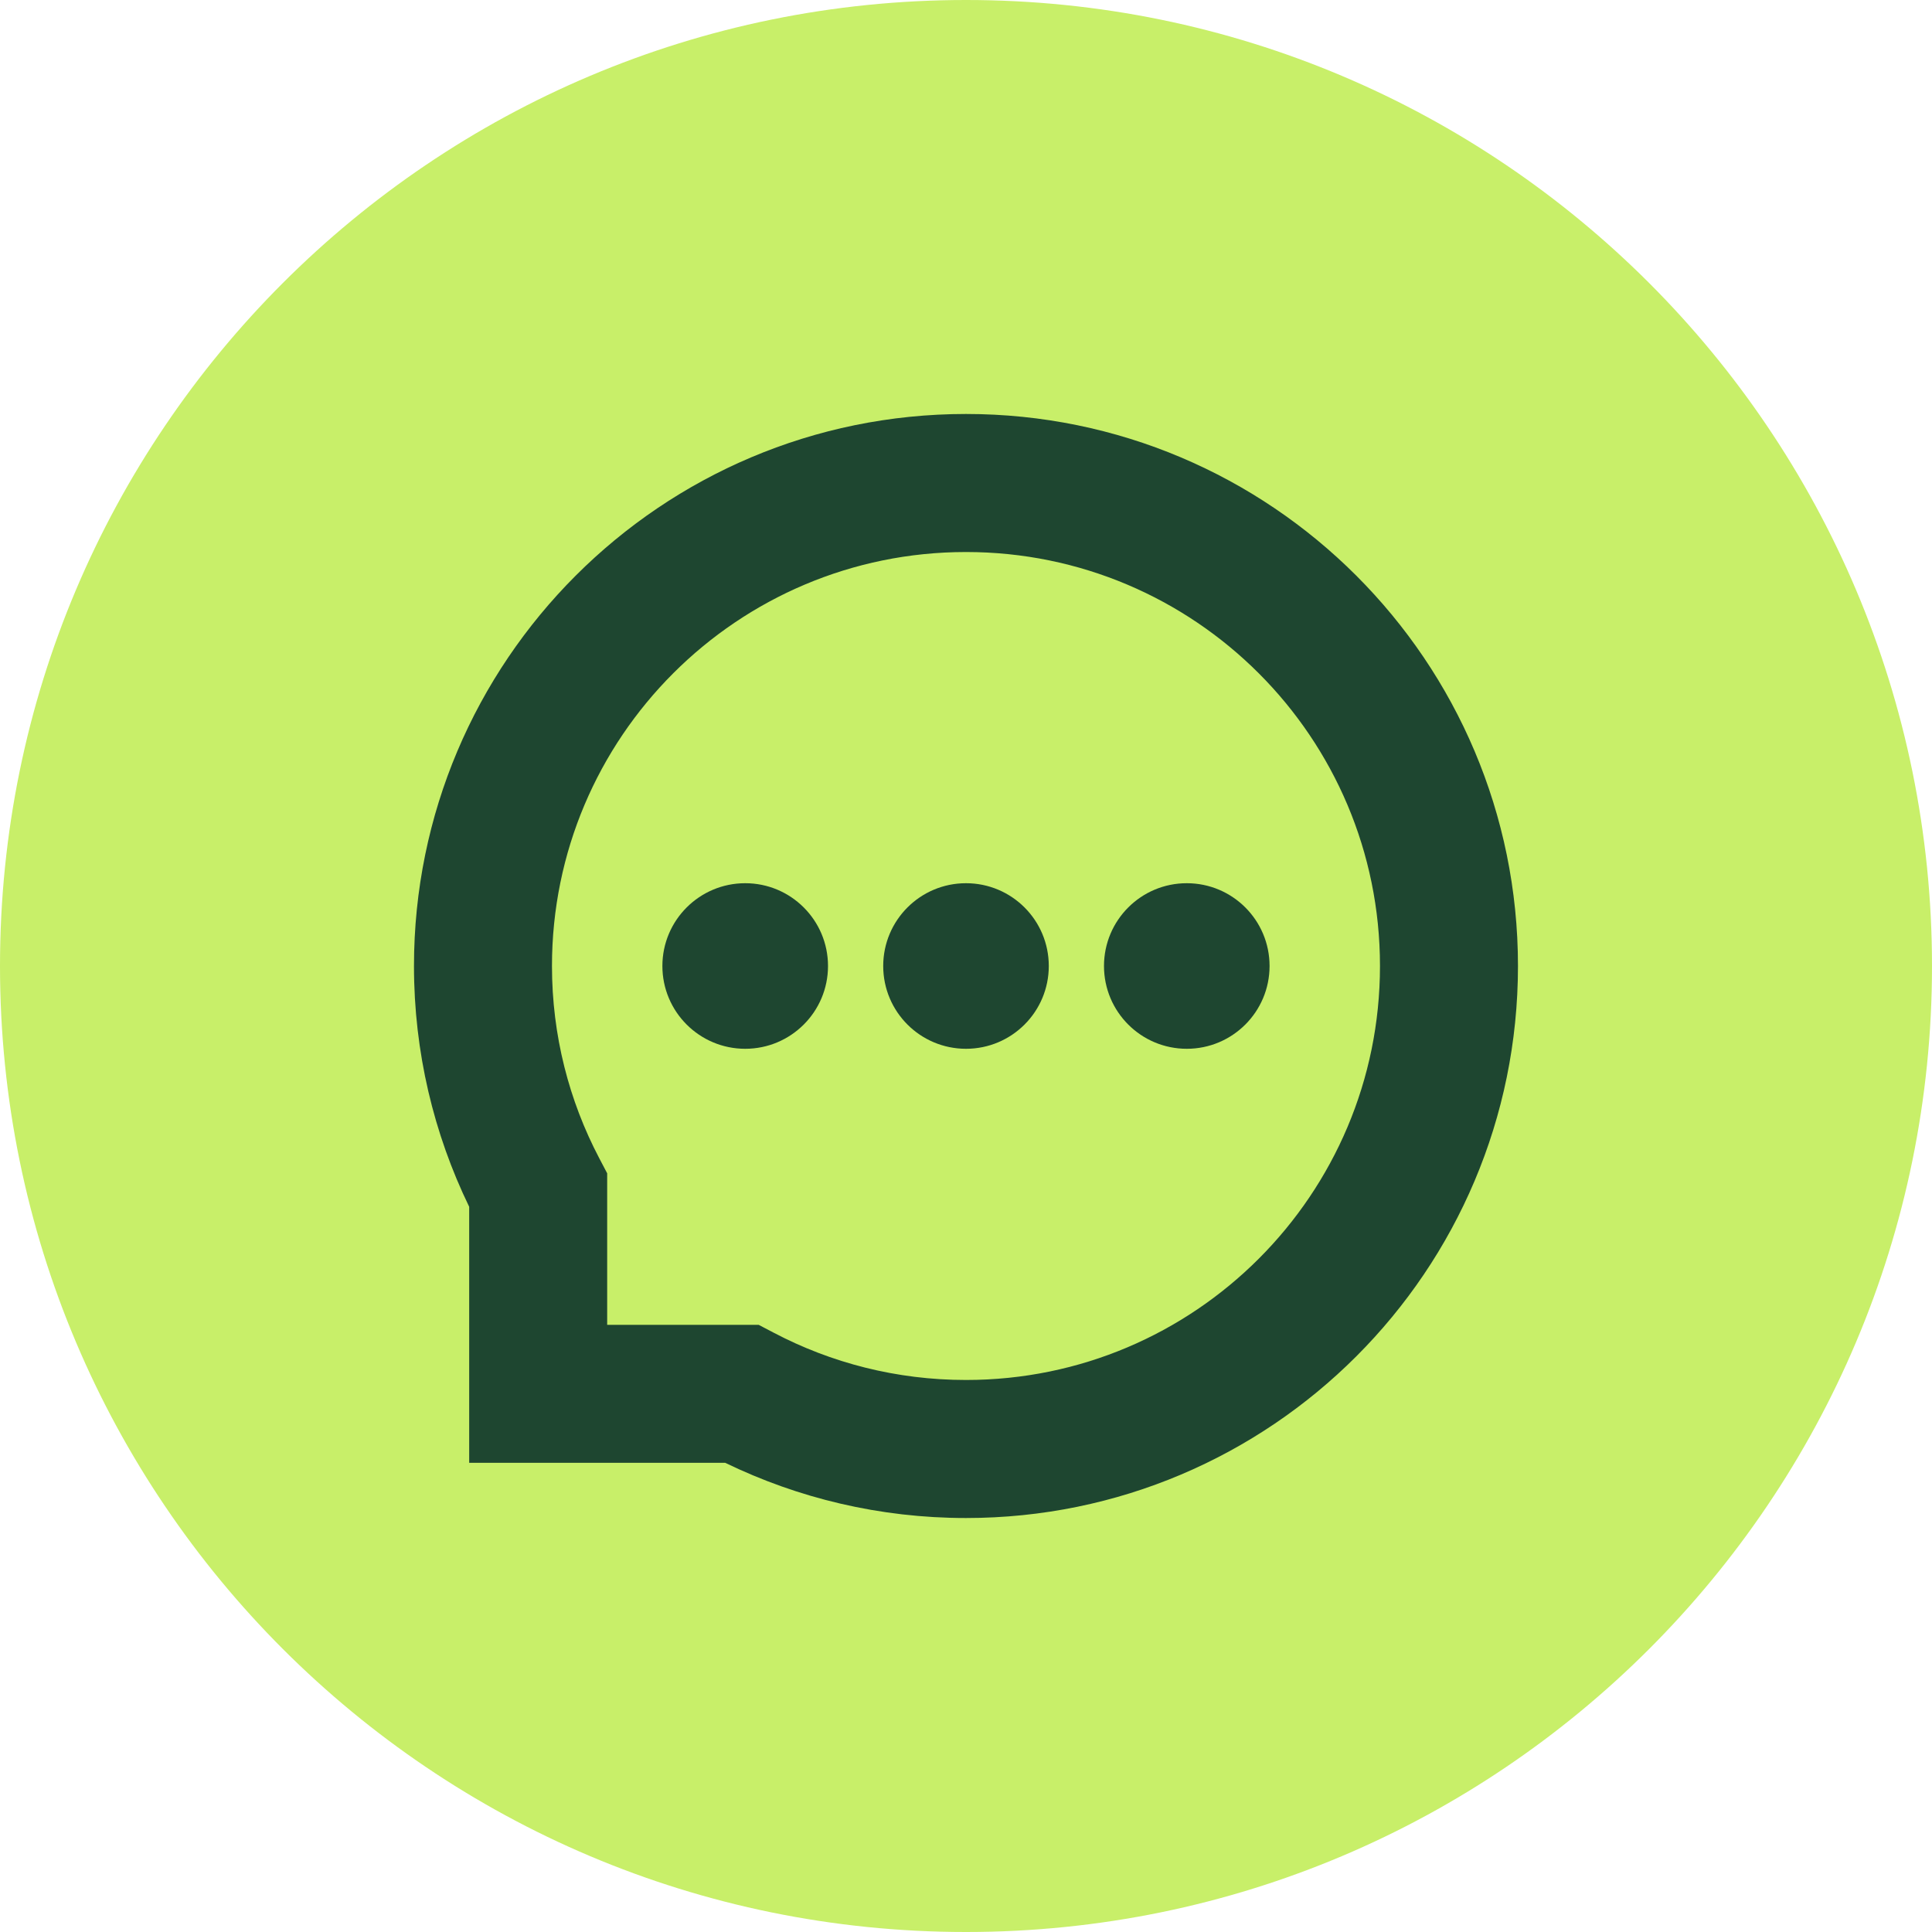
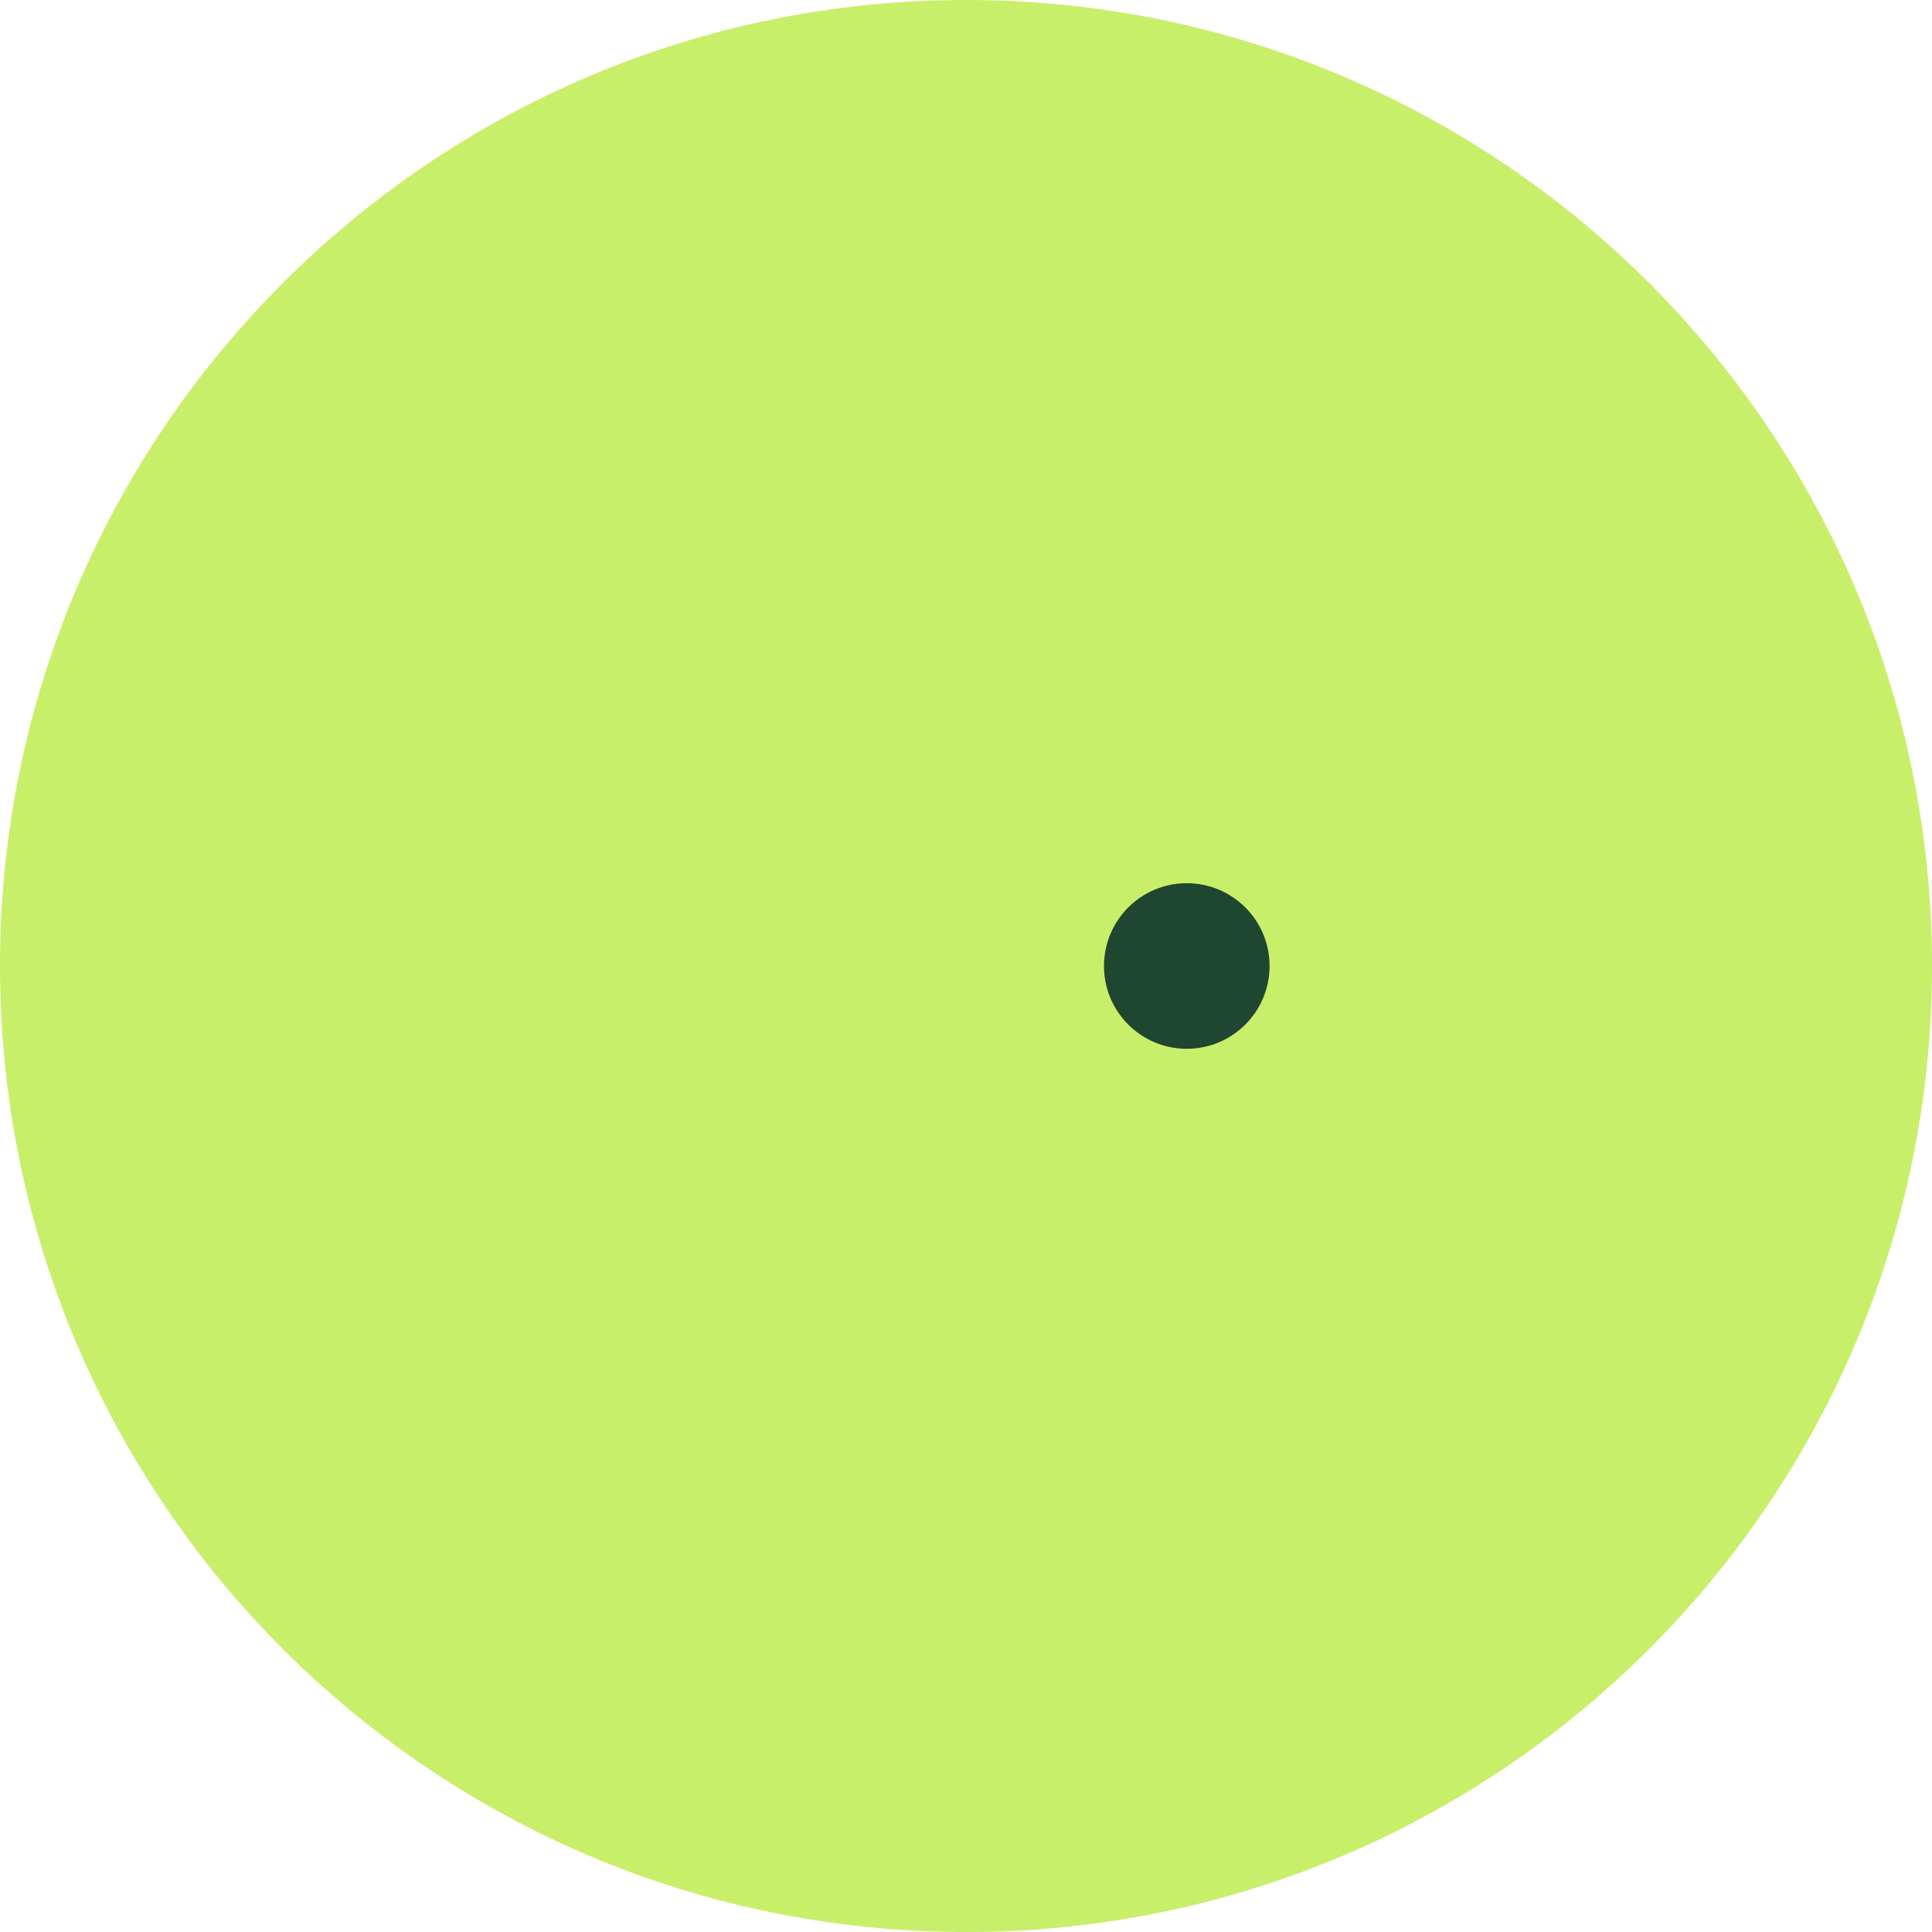
<svg xmlns="http://www.w3.org/2000/svg" width="40" height="40" viewBox="0 0 40 40" fill="none">
  <path d="M40 20C40 31.046 31.046 40 20 40C8.954 40 0 31.046 0 20C0 8.954 8.954 0 20 0C31.046 0 40 8.954 40 20Z" fill="#C8EF69" />
-   <path d="M28.571 20C28.571 15.266 24.734 11.429 20 11.429C15.266 11.429 11.428 15.266 11.428 20C11.428 21.439 11.783 22.792 12.407 23.98L12.571 24.292V27.429H15.707L16.02 27.593C17.208 28.217 18.561 28.571 20 28.571C24.734 28.571 28.571 24.734 28.571 20ZM31.428 20C31.428 26.312 26.312 31.429 20 31.429C18.215 31.429 16.523 31.018 15.015 30.286H9.714V24.985C8.982 23.477 8.571 21.785 8.571 20C8.571 13.688 13.688 8.571 20 8.571C26.312 8.571 31.428 13.688 31.428 20Z" fill="#1E4630" />
-   <path d="M21.714 20C21.714 20.947 20.947 21.714 20 21.714C19.053 21.714 18.286 20.947 18.286 20C18.286 19.053 19.053 18.286 20 18.286C20.947 18.286 21.714 19.053 21.714 20Z" fill="#1E4630" />
-   <path d="M17.143 20C17.143 20.947 16.375 21.714 15.429 21.714C14.482 21.714 13.714 20.947 13.714 20C13.714 19.053 14.482 18.286 15.429 18.286C16.375 18.286 17.143 19.053 17.143 20Z" fill="#1E4630" />
  <path d="M26.285 20C26.285 20.947 25.518 21.714 24.571 21.714C23.624 21.714 22.857 20.947 22.857 20C22.857 19.053 23.624 18.286 24.571 18.286C25.518 18.286 26.285 19.053 26.285 20Z" fill="#1E4630" />
</svg>